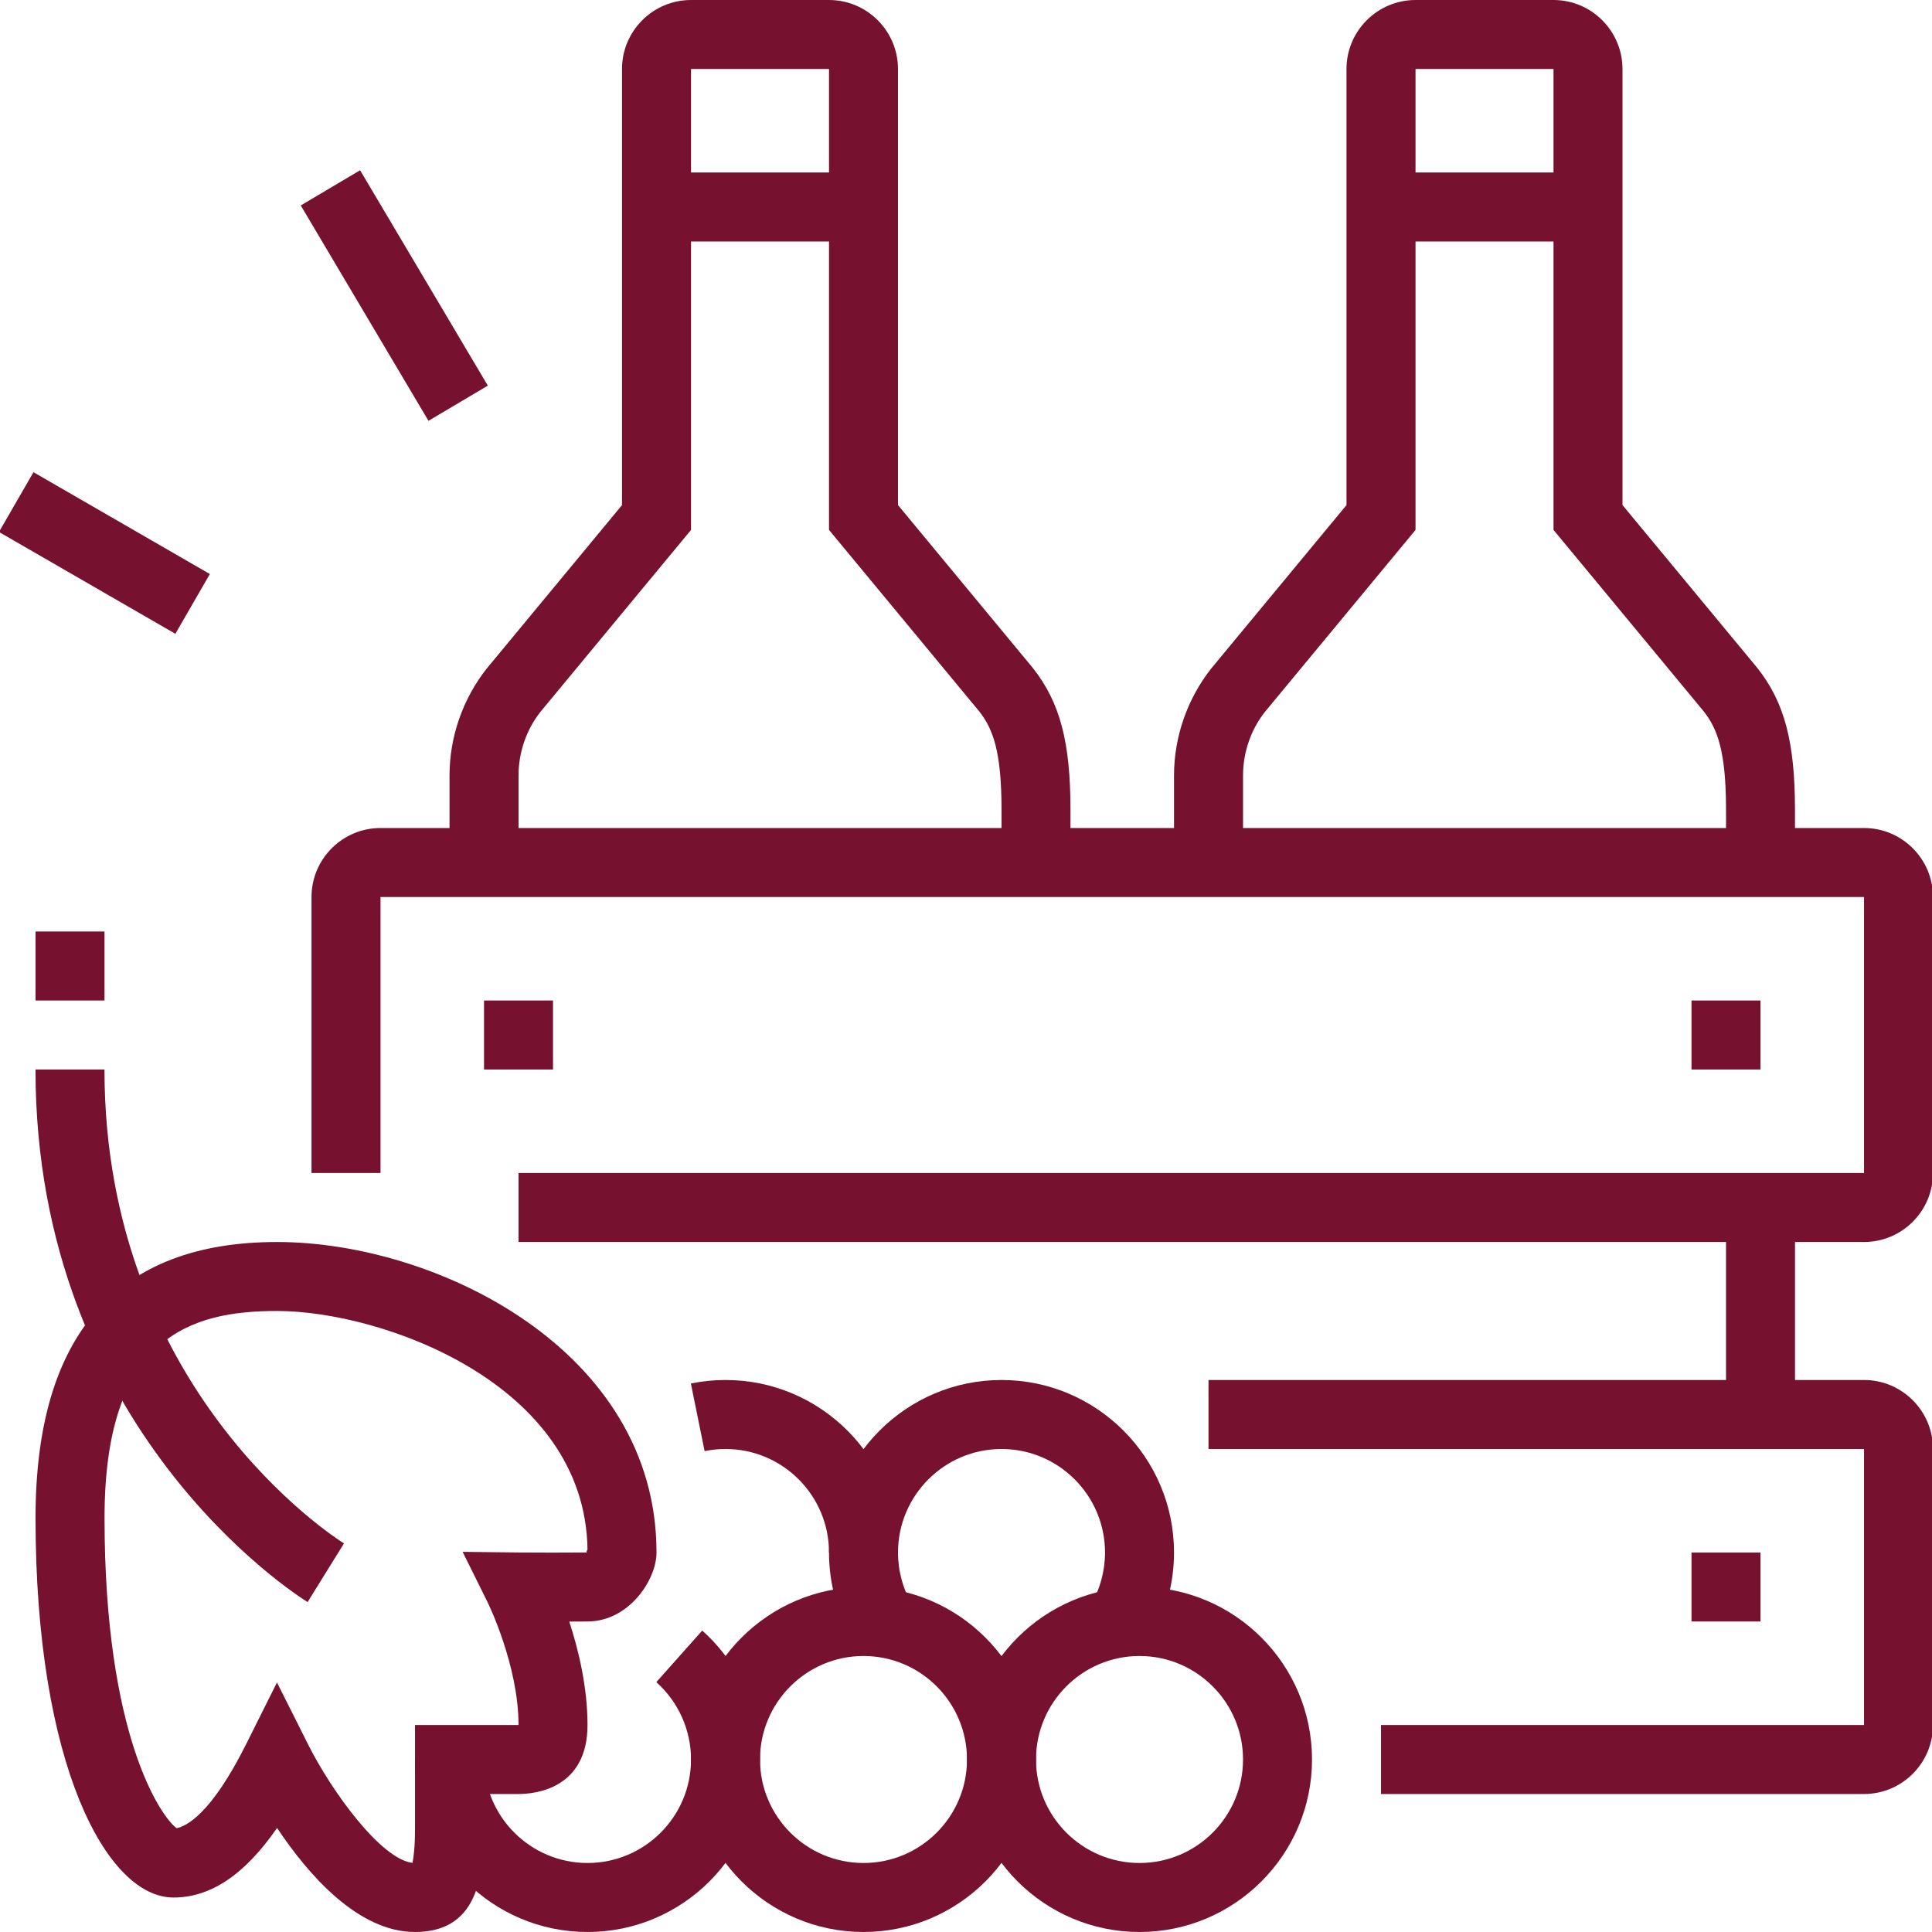
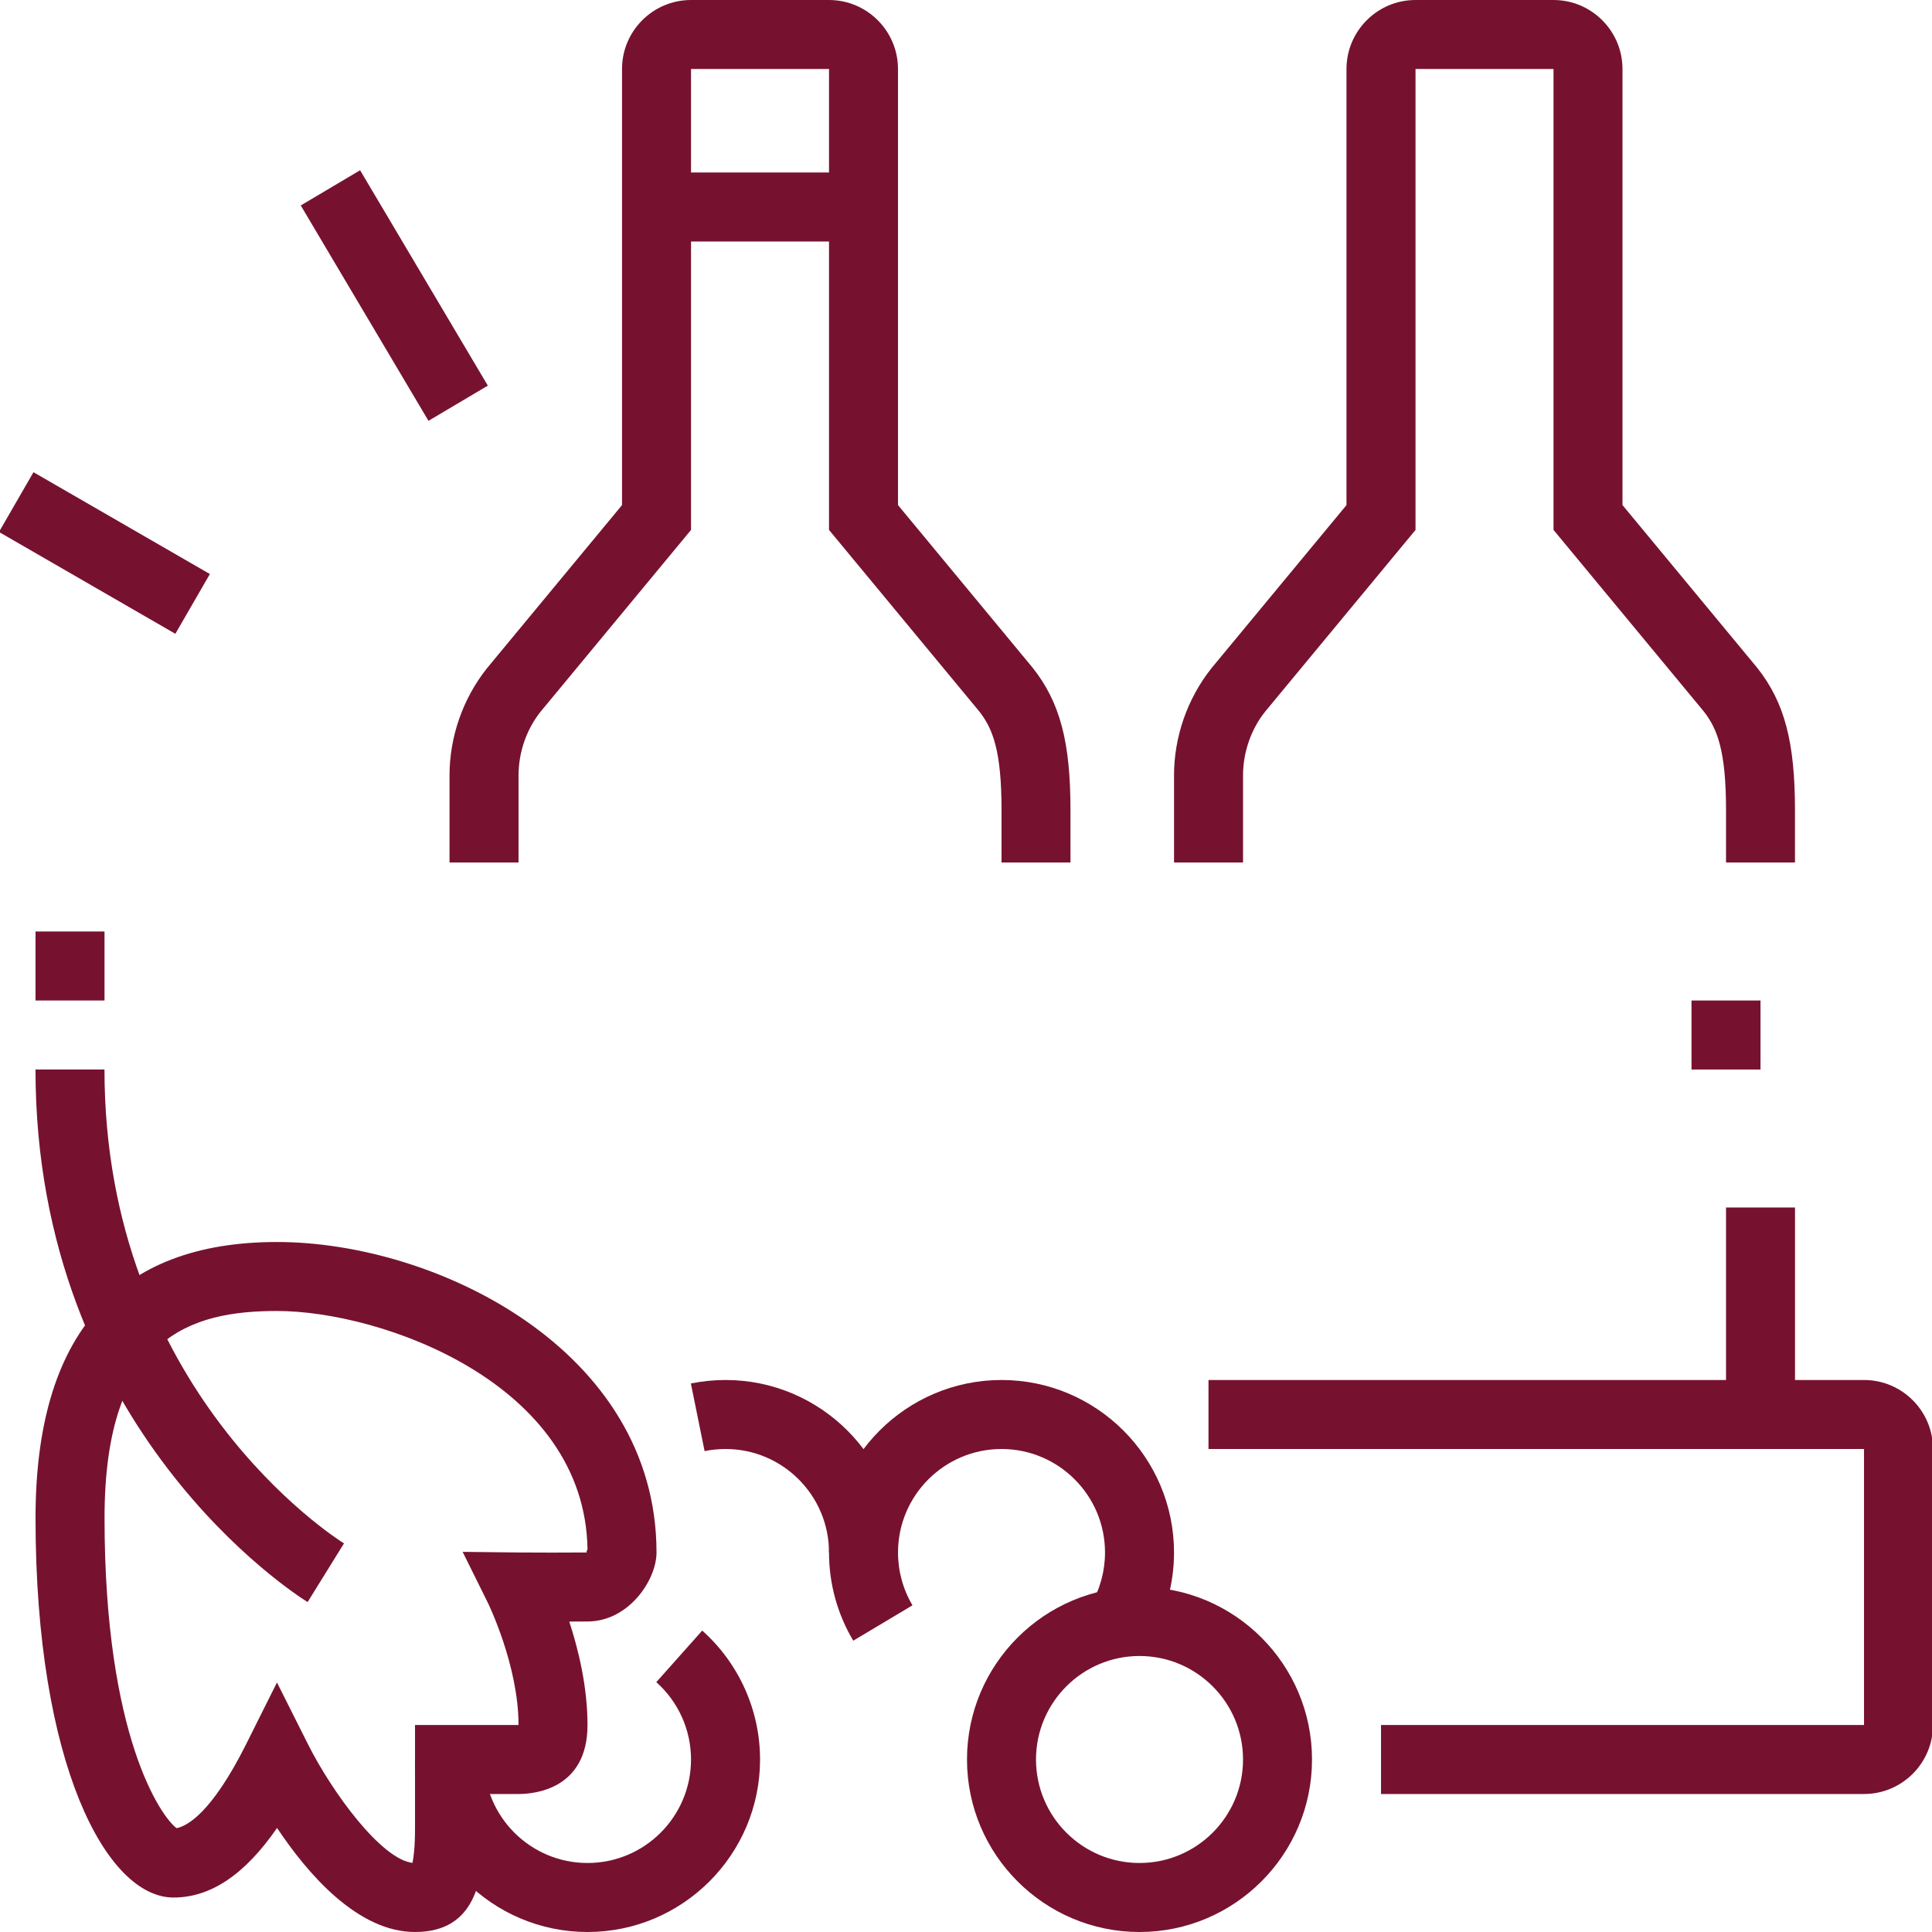
<svg xmlns="http://www.w3.org/2000/svg" version="1.1" id="Layer_1" x="0px" y="0px" width="64px" height="64px" viewBox="0 0 64 64" enable-background="new 0 0 64 64" xml:space="preserve">
  <g>
    <path fill="#761230" d="M59.462,28.571h-2.285v-1.738c0-1.943-0.283-2.69-0.739-3.268l-4.976-6.011V2.286h-4.571v15.269   l-4.992,6.031c-0.46,0.583-0.722,1.337-0.722,2.105v2.88h-2.286v-2.88c0-1.279,0.438-2.538,1.229-3.542l4.484-5.417V2.286   c0-1.26,1.026-2.286,2.286-2.286h4.571c1.26,0,2.286,1.026,2.286,2.286v14.445l4.468,5.397c0.901,1.142,1.246,2.455,1.246,4.705   V28.571z" />
-     <rect x="45.748" y="5.714" fill="#761230" width="6.856" height="2.286" />
    <path fill="#761230" d="M35.462,28.571h-2.285v-1.738c0-1.943-0.283-2.69-0.739-3.268l-4.976-6.011V2.286h-4.571v15.269   l-4.992,6.031c-0.46,0.583-0.722,1.337-0.722,2.105v2.88h-2.286v-2.88c0-1.279,0.438-2.538,1.23-3.542l4.484-5.417V2.286   c0-1.26,1.025-2.286,2.285-2.286h4.571c1.261,0,2.286,1.026,2.286,2.286v14.445l4.468,5.397c0.901,1.142,1.246,2.455,1.246,4.705   V28.571z" />
    <rect x="21.748" y="5.714" fill="#761230" width="6.857" height="2.286" />
-     <path fill="#761230" d="M61.748,41.143H17.177v-2.285h44.571v-9.143H12.605v9.143h-2.286v-9.143c0-1.26,1.025-2.286,2.286-2.286   h49.143c1.26,0,2.285,1.025,2.285,2.286v9.143C64.033,40.117,63.008,41.143,61.748,41.143z" />
    <path fill="#761230" d="M61.748,59.429h-16v-2.286h16V48H40.033v-2.286h21.715c1.26,0,2.285,1.026,2.285,2.286v9.143   C64.033,58.403,63.008,59.429,61.748,59.429z" />
    <rect x="57.177" y="40" fill="#761230" width="2.285" height="6.857" />
    <polygon fill="#761230" points="58.319,33.143 56.033,33.143 56.033,35.429 58.319,35.429 58.319,33.143  " />
-     <polygon fill="#761230" points="18.319,33.143 16.034,33.143 16.034,35.429 18.319,35.429 18.319,33.143  " />
-     <polygon fill="#761230" points="58.319,51.429 56.033,51.429 56.033,53.714 58.319,53.714 58.319,51.429  " />
    <path fill="#761230" d="M37.748,64c-3.151,0-5.715-2.563-5.715-5.714c0-3.151,2.563-5.715,5.715-5.715   c3.15,0,5.714,2.563,5.714,5.715C43.462,61.437,40.898,64,37.748,64z M37.748,54.857c-1.891,0-3.429,1.538-3.429,3.429   s1.538,3.428,3.429,3.428s3.429-1.537,3.429-3.428S39.639,54.857,37.748,54.857z" />
-     <path fill="#761230" d="M28.605,64c-3.151,0-5.715-2.563-5.715-5.714c0-3.151,2.563-5.715,5.715-5.715   c3.15,0,5.714,2.563,5.714,5.715C34.319,61.437,31.756,64,28.605,64z M28.605,54.857c-1.891,0-3.429,1.538-3.429,3.429   s1.538,3.428,3.429,3.428s3.428-1.537,3.428-3.428S30.496,54.857,28.605,54.857z" />
    <path fill="#761230" d="M19.462,64c-3.15,0-5.714-2.563-5.714-5.714h2.286c0,1.891,1.537,3.428,3.428,3.428   s3.429-1.537,3.429-3.428c0-0.979-0.419-1.912-1.15-2.563l1.521-1.708c1.217,1.085,1.916,2.642,1.916,4.271   C25.177,61.437,22.613,64,19.462,64z" />
    <path fill="#761230" d="M28.265,54.35c-0.525-0.881-0.803-1.89-0.803-2.921c0-3.15,2.564-5.715,5.715-5.715   s5.714,2.564,5.714,5.715c0,1.029-0.276,2.038-0.8,2.917l-1.965-1.167c0.313-0.527,0.479-1.132,0.479-1.75   c0-1.891-1.537-3.429-3.428-3.429s-3.429,1.538-3.429,3.429c0,0.618,0.166,1.223,0.479,1.749L28.265,54.35z" />
    <path fill="#761230" d="M29.748,51.429h-2.286c0-1.891-1.537-3.429-3.428-3.429c-0.232,0-0.466,0.023-0.693,0.07l-0.455-2.241   c0.377-0.076,0.764-0.115,1.148-0.115C27.185,45.714,29.748,48.278,29.748,51.429z" />
    <path fill="#761230" d="M10.19,53.071c-0.369-0.228-9.014-5.714-9.014-17.643h2.285c0,10.618,7.609,15.498,7.934,15.699   L10.19,53.071z" />
    <path fill="#761230" d="M13.748,64c-1.891,0-3.545-1.909-4.57-3.447c-1.068,1.547-2.2,2.305-3.43,2.305   c-2.217,0-4.571-4.406-4.571-12.571c0-6.067,2.691-9.144,8-9.144c5.27,0,12.571,3.575,12.571,10.286   c0,0.901-0.907,2.274-2.275,2.285l-0.615,0.003c0.307,0.939,0.604,2.174,0.604,3.426c0,2.121-1.75,2.286-2.285,2.286h-1.143v1.143   C16.034,62.267,15.763,64,13.748,64z M9.175,55.734l1.024,2.039c0.806,1.608,2.433,3.818,3.465,3.937   c0.039-0.188,0.084-0.535,0.084-1.139v-3.429h3.429c0-1.978-1.013-4.041-1.023-4.062l-0.829-1.673l1.866,0.021   c0.004,0,0.411,0.004,1.078,0.004l1.185-0.004c-0.047-0.002-0.017-0.055,0.008-0.103c-0.082-5.512-6.831-7.897-10.284-7.897   c-2.826,0-5.715,0.814-5.715,6.857c0,7.24,1.877,9.899,2.385,10.275c0.331-0.062,1.15-0.471,2.308-2.787L9.175,55.734z" />
    <rect x="1.177" y="30.857" fill="#761230" width="2.285" height="2.286" />
    <rect x="8.908" y="8.649" transform="matrix(0.51 0.86 -0.86 0.51 14.824 -6.432)" fill="#761230" width="8.296" height="2.286" />
    <rect x="0.086" y="17.177" transform="matrix(0.866 0.5 -0.5 0.866 9.623 0.724)" fill="#761230" width="6.747" height="2.286" />
  </g>
</svg>